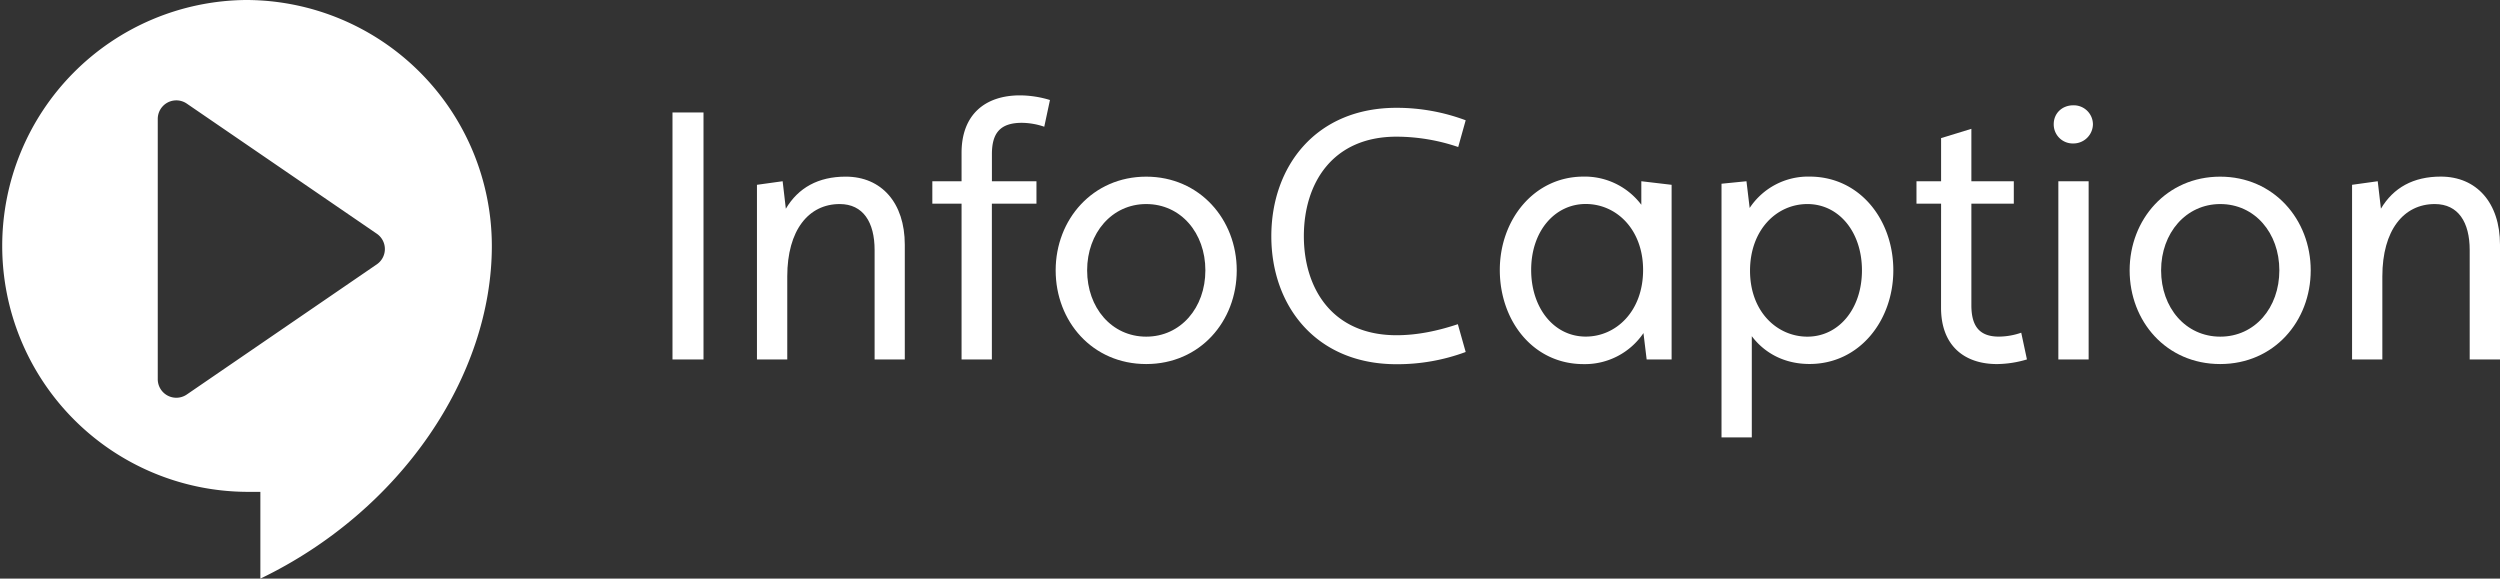
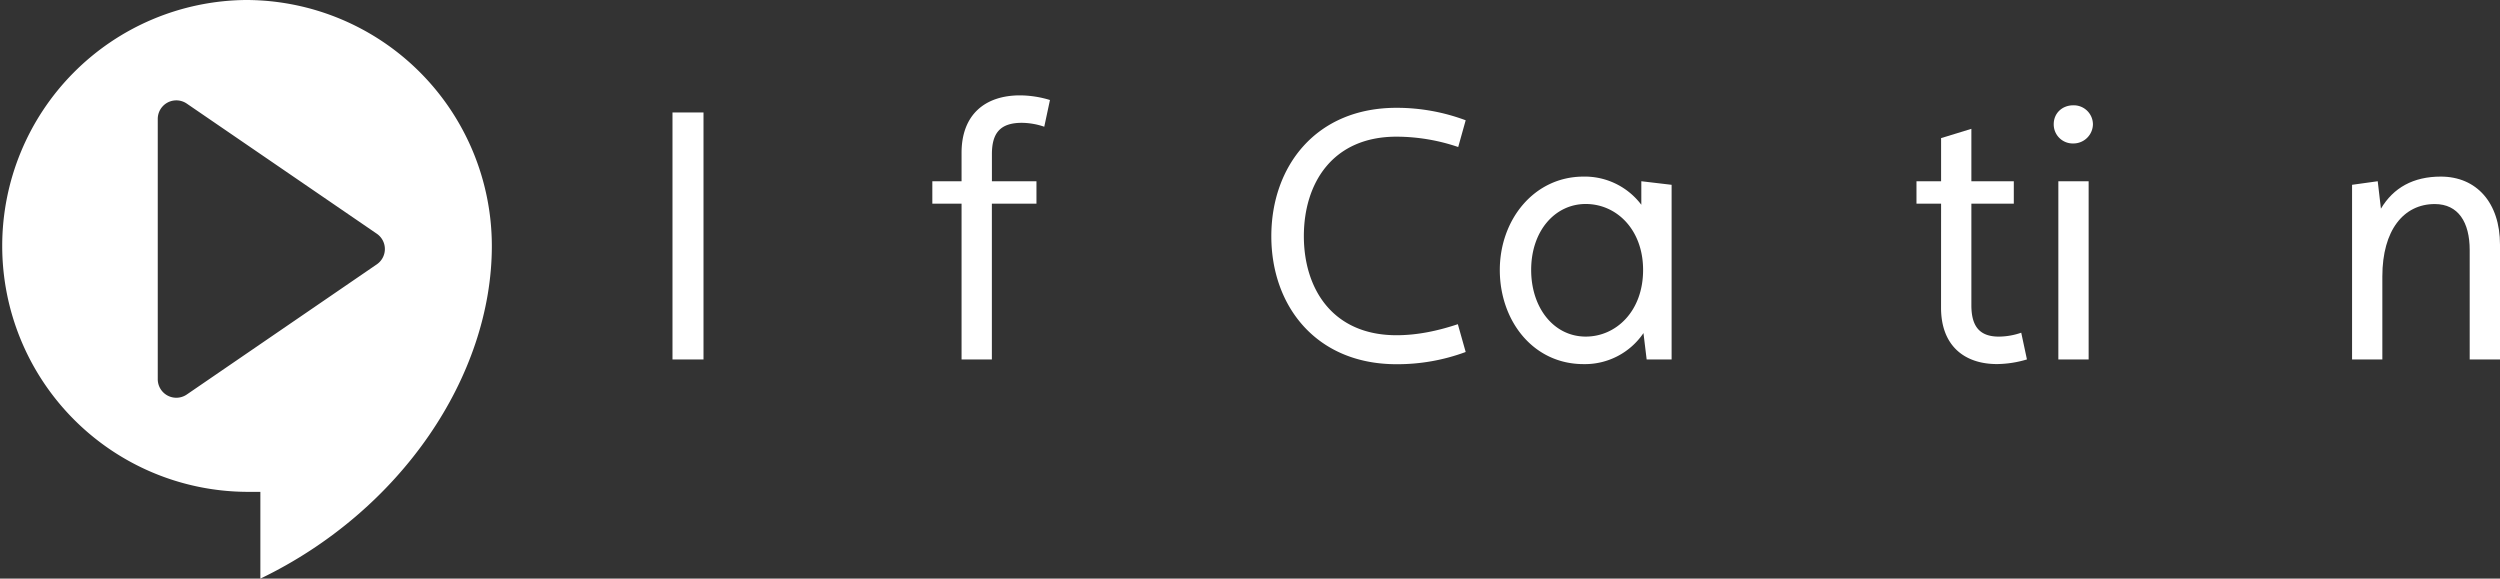
<svg xmlns="http://www.w3.org/2000/svg" id="Logo" viewBox="0 0 1227.38 284.08">
  <rect x="0" y="0" width="1227.38" height="284.08" fill="#333333" stroke="none" />
  <defs>
    <style>.cls-1{fill:#fff;}</style>
  </defs>
  <g id="Logo_vit" data-name="Logo vit">
    <path id="Vit_ikon" data-name="Vit ikon" class="cls-1" d="M207.39,85.53a120.74,120.74,0,0,0,0,241.47h7.1v42.61c69-33.24,113.64-99.43,113.64-163.34A120.82,120.82,0,0,0,207.39,85.53Zm64.25,129.79-93.27,63.89a9.11,9.11,0,0,1-14.26-7.52V143.92a9.11,9.11,0,0,1,14.26-7.52l53,36.29,40.3,27.6A9.11,9.11,0,0,1,271.64,215.32Z" transform="translate(-86.66 -85.53)" />
    <path class="cls-1" d="M416.82,140.73h15.23V262H416.82Z" transform="translate(-86.66 -85.53)" />
-     <path class="cls-1" d="M458.29,176.26l12.61-1.75L472.47,188c6.13-10.32,15.93-15.75,29.4-15.75,17.5,0,29,12.78,29,33.43V262H516.05V208.29c0-13.65-5.6-22.58-17.15-22.58-15.23,0-25.73,12.78-25.73,35.53V262H458.29Z" transform="translate(-86.66 -85.53)" />
    <path class="cls-1" d="M558.74,185.53H544.39v-11h14.35v-14c0-18.73,11.55-28.18,28.7-28.18a51.54,51.54,0,0,1,14.7,2.28l-2.8,13.12a34.92,34.92,0,0,0-11-1.92c-10.85,0-14.7,5.25-14.7,15.4v13.3h21.87v11H573.62V262H558.74Z" transform="translate(-86.66 -85.53)" />
-     <path class="cls-1" d="M604.94,218.26c0-25,18.2-46,44.45-46s44.45,21,44.45,46-18,46-44.45,46S604.94,243.29,604.94,218.26Zm73.5,0c0-18.37-12.07-32.55-29.05-32.55-16.8,0-29,14.18-29,32.55s12.08,32.55,29,32.55S678.44,236.64,678.44,218.26Z" transform="translate(-86.66 -85.53)" />
    <path class="cls-1" d="M772.24,138.46a96.68,96.68,0,0,1,34,6.12l-3.67,13.13a94.65,94.65,0,0,0-30.28-5.08c-31.5,0-45.5,22.93-45.5,48.83,0,25.73,14,48.65,45.5,48.65,10.15,0,20.13-2.1,30.1-5.42l3.85,13.65a96.44,96.44,0,0,1-34,6c-39.37,0-61.42-28.53-61.42-62.83S732.69,138.46,772.24,138.46Z" transform="translate(-86.66 -85.53)" />
    <path class="cls-1" d="M893.52,249.06a34.69,34.69,0,0,1-29.4,15.23c-24.85,0-41.13-21.35-41.13-46.2,0-24.68,16.8-45.86,41.13-45.86a34.76,34.76,0,0,1,28.35,13.83V174.51l14.87,1.75V262H895.09Zm-.18-31c0-19.78-13-32.38-28.17-32.38-15,0-26.78,13.12-26.78,32.38,0,18.72,11.2,32.72,26.78,32.72C880,250.81,893.34,238.39,893.34,218.09Z" transform="translate(-86.66 -85.53)" />
-     <path class="cls-1" d="M931.84,175.73l12.25-1.22,1.57,13.12a34.39,34.39,0,0,1,29.4-15.4c24.68,0,41.13,21.18,41.13,46,0,24.68-16.62,46-41.13,46-12.25,0-22-5.25-28.35-13.65v49.7H931.84Zm68.95,42.53c0-18.9-11.37-32.55-26.78-32.55-15.22,0-28.17,12.78-28.17,32.73,0,20.12,13.3,32.37,28.17,32.37C989.24,250.81,1000.79,237.34,1000.79,218.26Z" transform="translate(-86.66 -85.53)" />
    <path class="cls-1" d="M1039.64,185.53h-12.08v-11h12.08V153.33l14.87-4.55v25.73h20.83v11h-20.83v49.88c0,10.15,3.85,15.4,13.48,15.4a34.11,34.11,0,0,0,11-1.92l2.8,13.12a52.54,52.54,0,0,1-14.7,2.28c-15.92,0-27.47-8.93-27.47-27.65Z" transform="translate(-86.66 -85.53)" />
    <path class="cls-1" d="M1104.56,137.23a9.41,9.41,0,0,1,9.63,9.28,9.57,9.57,0,0,1-9.63,9.45,9.34,9.34,0,0,1-9.62-9.45C1094.94,141.08,1099.13,137.23,1104.56,137.23Zm-7.35,37.28h14.87V262h-14.87Z" transform="translate(-86.66 -85.53)" />
-     <path class="cls-1" d="M1132.21,218.26c0-25,18.2-46,44.45-46s44.45,21,44.45,46-18,46-44.45,46S1132.21,243.29,1132.21,218.26Zm73.5,0c0-18.37-12.07-32.55-29-32.55-16.8,0-29.05,14.18-29.05,32.55s12.08,32.55,29.05,32.55S1205.71,236.64,1205.71,218.26Z" transform="translate(-86.66 -85.53)" />
    <path class="cls-1" d="M1241.41,176.26l12.6-1.75,1.57,13.47c6.13-10.32,15.93-15.75,29.4-15.75,17.5,0,29.06,12.78,29.06,33.43V262h-14.88V208.29c0-13.65-5.6-22.58-17.15-22.58-15.23,0-25.73,12.78-25.73,35.53V262h-14.87Z" transform="translate(-86.66 -85.53)" />
  </g>
</svg>